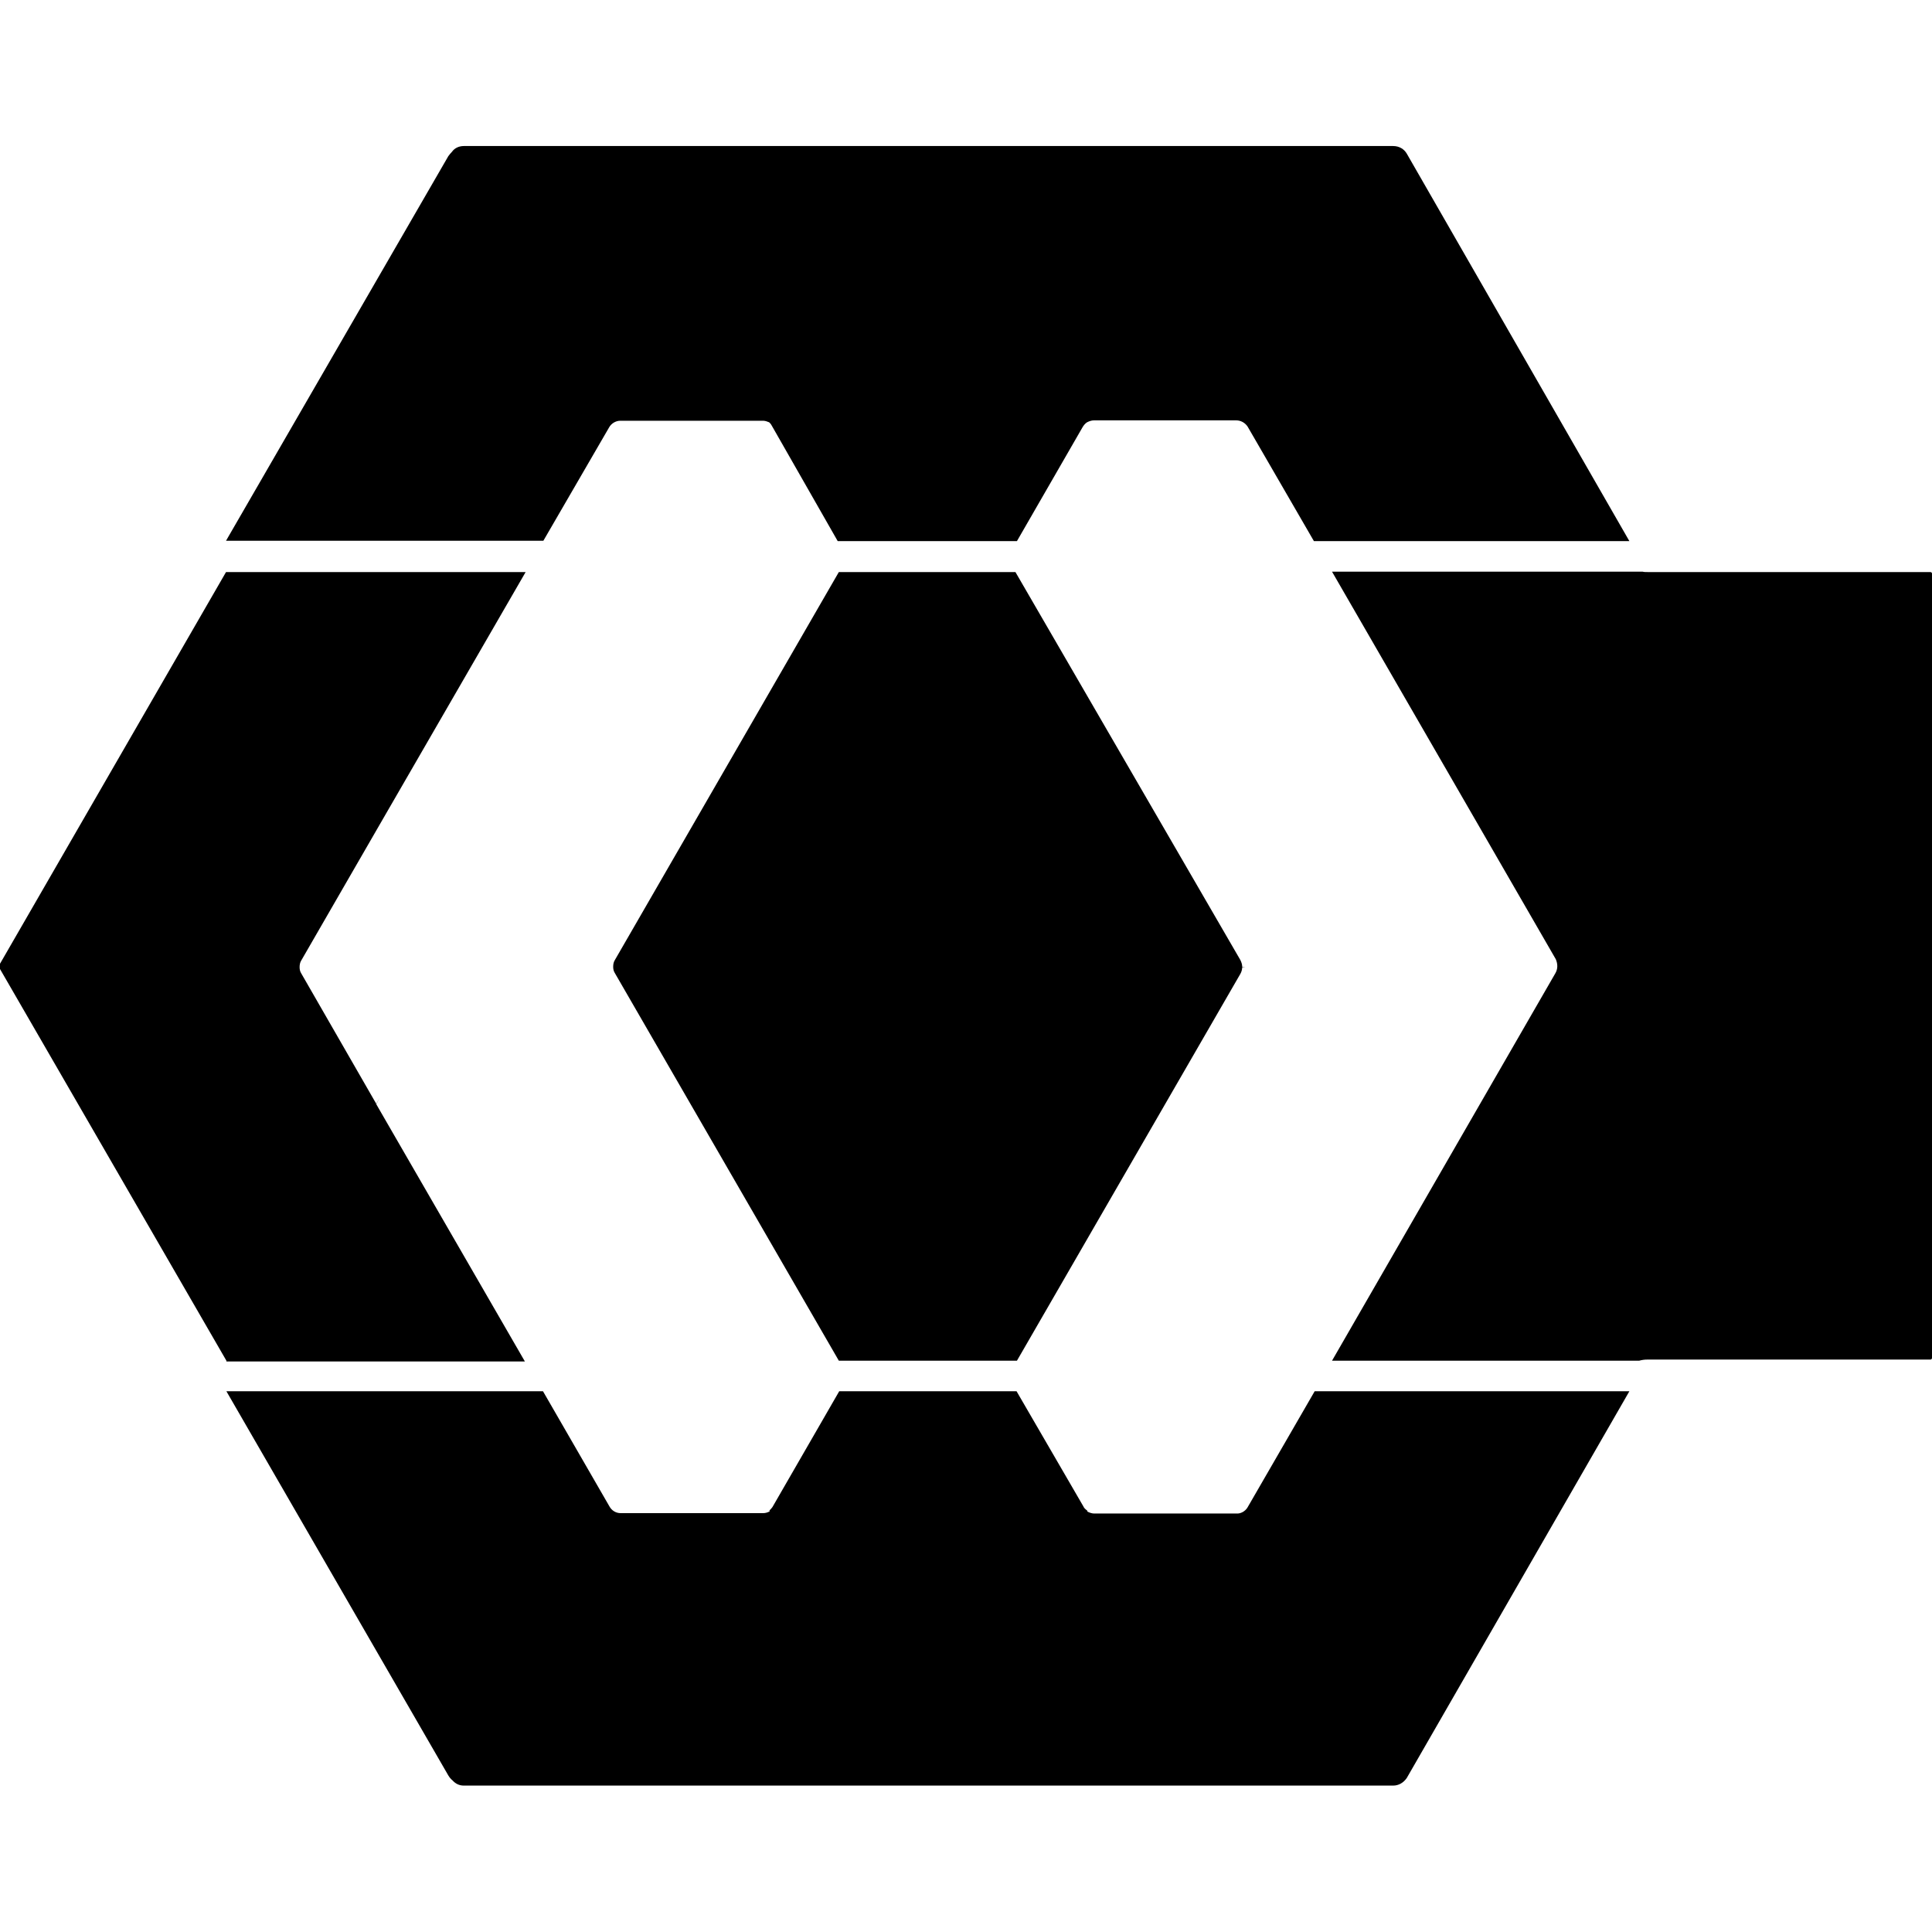
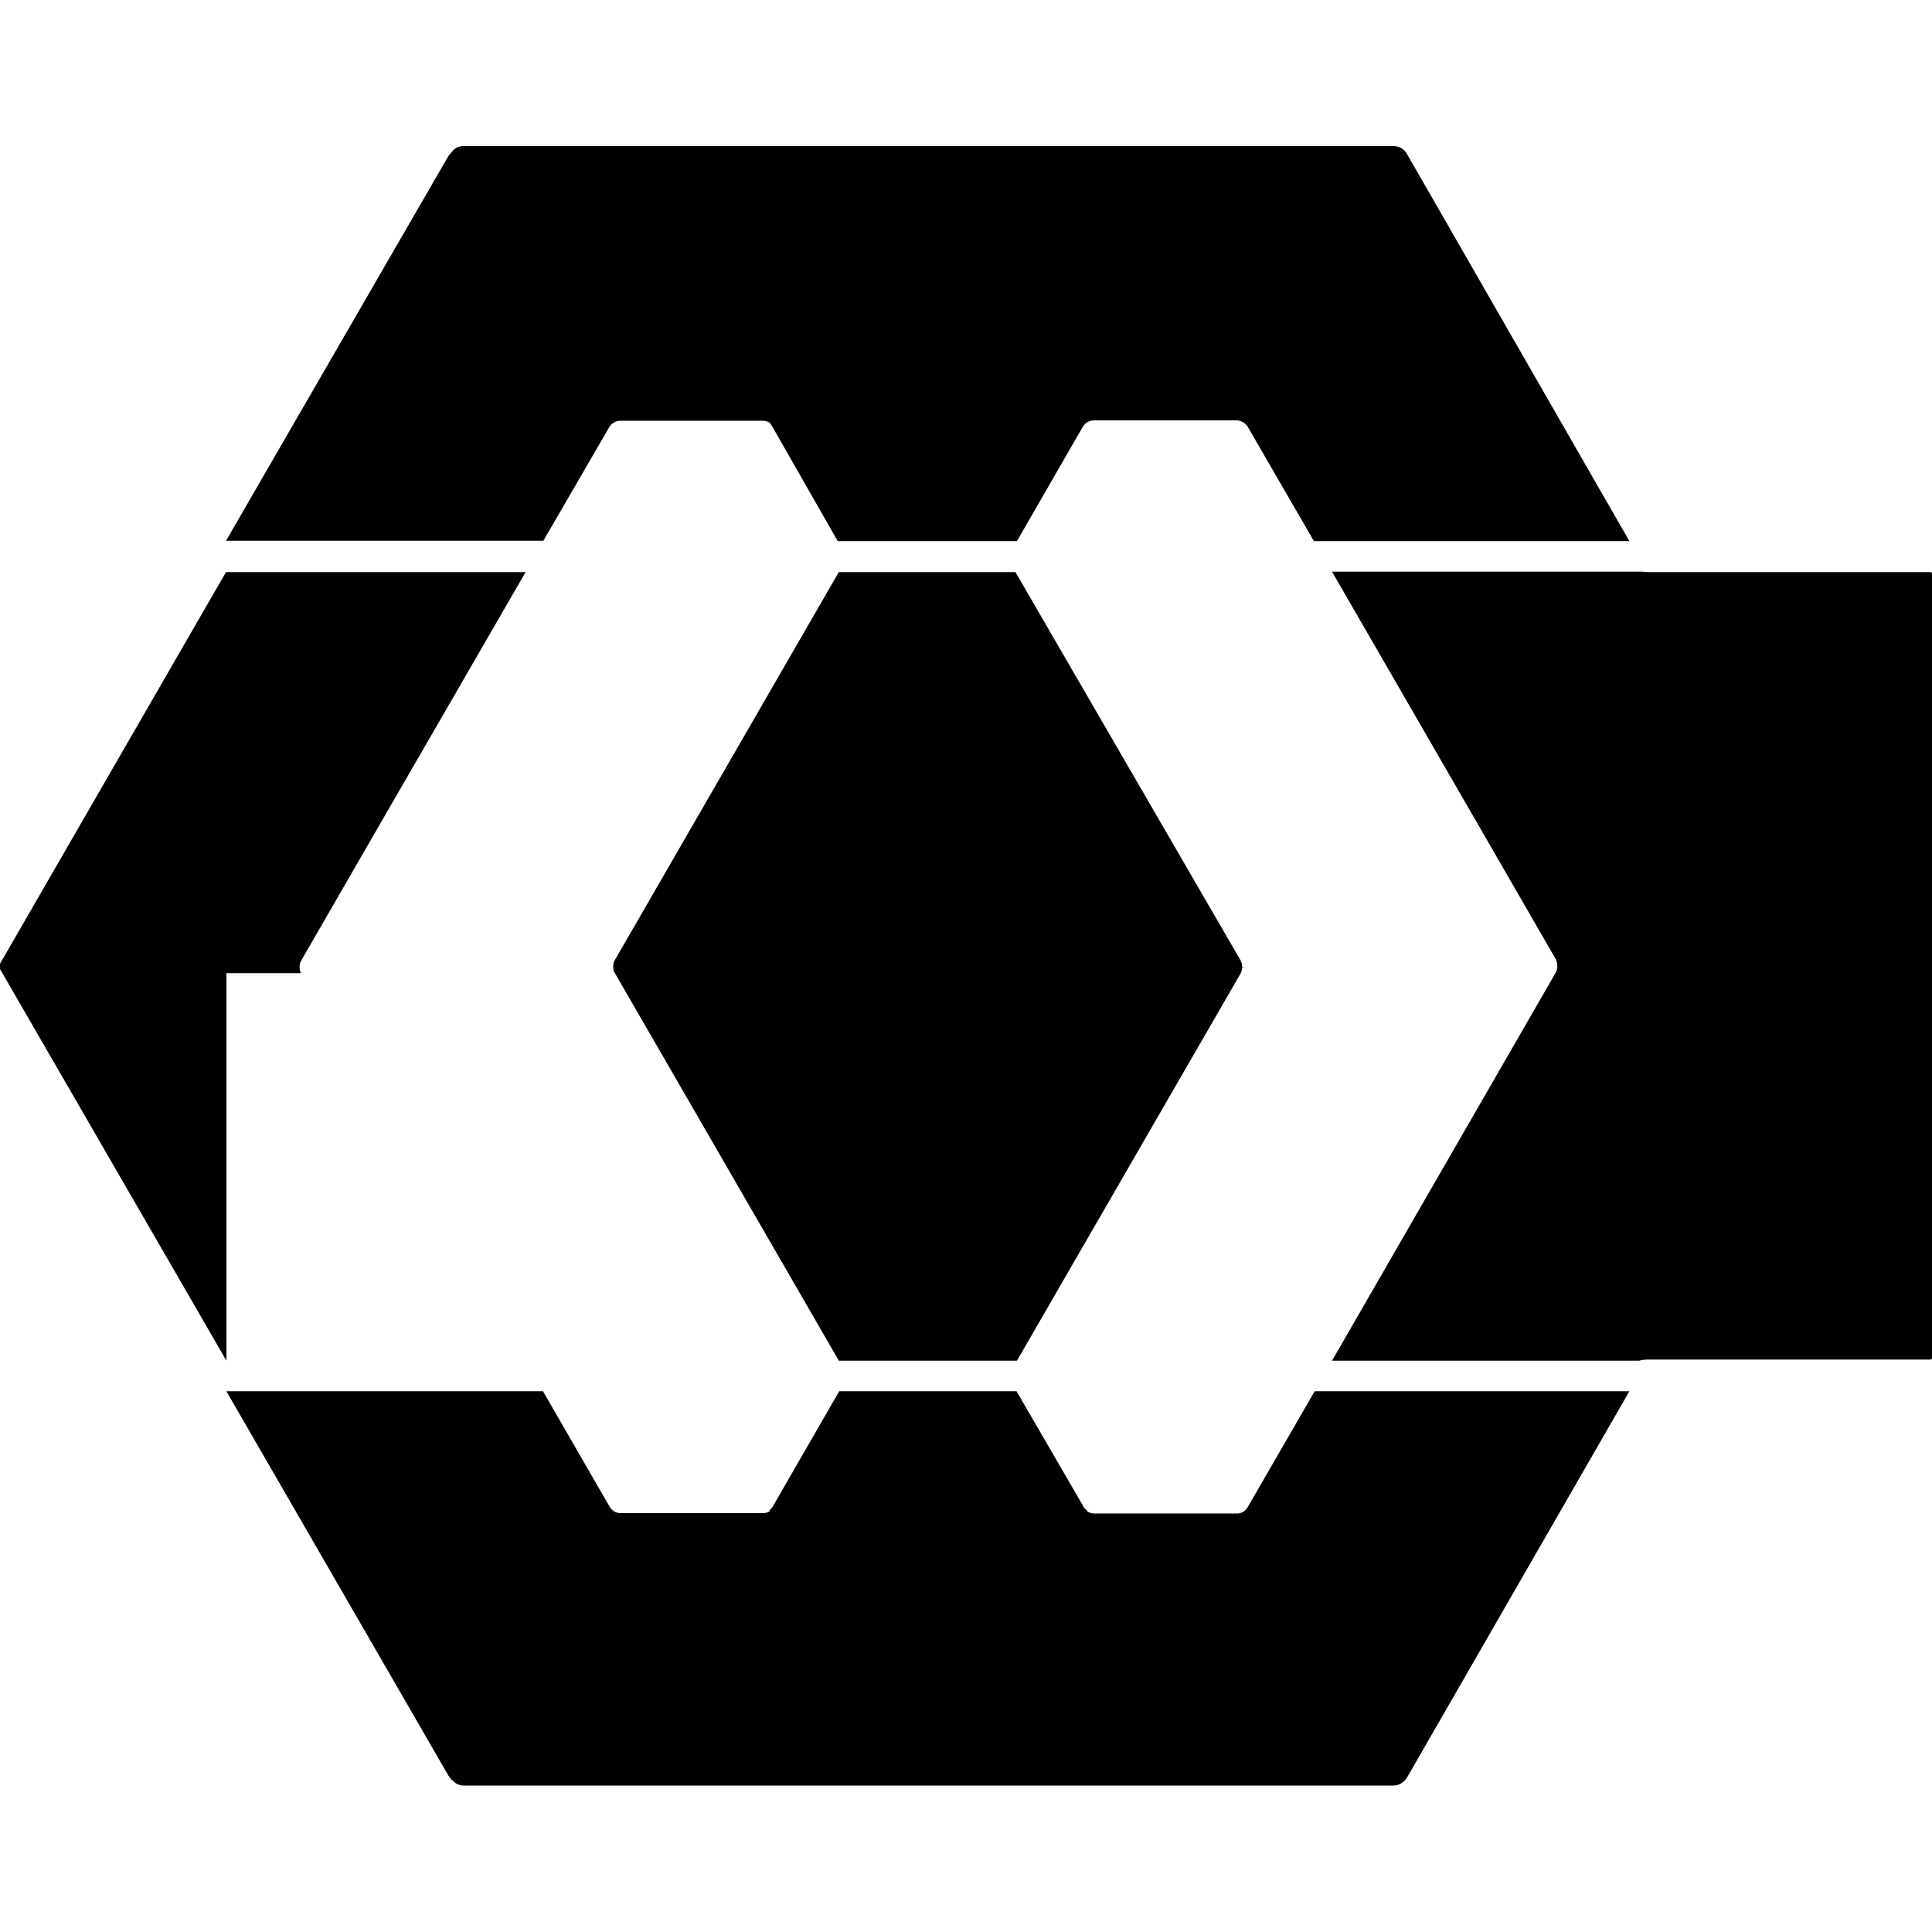
<svg xmlns="http://www.w3.org/2000/svg" xml:space="preserve" viewBox="0 0 512 512">
-   <path d="M60 360.6 0 256.8v-1.4l59.9-103.8h79.4l-39.3 68-20.2 35c-.3.5-.4 1.1-.4 1.7s.1 1.1.4 1.6l19.9 34.6.9-1.5-.9 1.6 5.6 9.7 33.8 58.5H60zm101.4-247.3c.6-1.1 1.8-1.8 3-1.8h37.8c.6 0 1.1.2 1.6.4 0 0 .1 0 .1.1.4.3.5.6.8 1.1l17.3 30.3h47.5l17.4-30.2c.3-.5.7-1 1.2-1.3.6-.3 1.2-.5 1.8-.5h37.7c1.2 0 2.3.6 3 1.6l17.6 30.4h83.6l-59-102.7c-.7-1.2-2-2-3.6-2H122.9c-1.2 0-2.4.5-3.1 1.5-.4.4-.7.8-1 1.2L59.9 143.3H144zm1.5 141.2c-.3.5-.4 1.1-.4 1.7s.1 1.1.4 1.6l59.4 102.8h47.2l59.2-102.5c.3-.5.5-1.2.5-1.8l.9-.1h-.9c0-.6-.2-1.2-.5-1.8l-59.6-102.8h-46.8zm348.7-102.9h-75c-.4 0-.9 0-1.3-.1H353l39.5 68.4 19.8 34.3c.3.7.4 1.3.4 1.9s-.2 1.3-.5 1.8L353 360.6h81.4c.7-.2 1.4-.3 2.2-.3h75c.2 0 .4-.2.4-.4V152c0-.2-.2-.4-.4-.4m-181 247.9c-.6 1-1.8 1.7-3 1.6H290c-.6 0-1.2-.2-1.8-.5l-.1-.3c-.4-.3-.8-.6-1-1.1l-17.7-30.5h-47l-17.7 30.7c-.2.3-.5.6-.8.9l.1.2c-.5.3-1.1.5-1.8.5h-37.7c-1.3 0-2.4-.7-3-1.8l-17.6-30.5H60l58.8 101.8c.3.5.7 1 1.1 1.3.8.9 1.8 1.4 3 1.4h246.3c1.4 0 2.7-.7 3.6-2l59-102.5h-83.4z" />
+   <path d="M60 360.6 0 256.8v-1.4l59.9-103.8h79.4l-39.3 68-20.2 35c-.3.5-.4 1.1-.4 1.7s.1 1.1.4 1.6H60zm101.4-247.3c.6-1.1 1.8-1.8 3-1.8h37.8c.6 0 1.1.2 1.6.4 0 0 .1 0 .1.1.4.3.5.6.8 1.1l17.3 30.3h47.5l17.4-30.2c.3-.5.7-1 1.2-1.3.6-.3 1.2-.5 1.8-.5h37.7c1.2 0 2.3.6 3 1.6l17.6 30.4h83.6l-59-102.7c-.7-1.2-2-2-3.6-2H122.9c-1.2 0-2.4.5-3.1 1.5-.4.4-.7.8-1 1.2L59.9 143.3H144zm1.5 141.2c-.3.5-.4 1.1-.4 1.7s.1 1.1.4 1.6l59.4 102.8h47.2l59.2-102.5c.3-.5.5-1.2.5-1.8l.9-.1h-.9c0-.6-.2-1.2-.5-1.8l-59.6-102.8h-46.8zm348.7-102.9h-75c-.4 0-.9 0-1.3-.1H353l39.5 68.4 19.8 34.3c.3.7.4 1.3.4 1.9s-.2 1.3-.5 1.8L353 360.6h81.4c.7-.2 1.4-.3 2.2-.3h75c.2 0 .4-.2.4-.4V152c0-.2-.2-.4-.4-.4m-181 247.9c-.6 1-1.8 1.7-3 1.6H290c-.6 0-1.2-.2-1.8-.5l-.1-.3c-.4-.3-.8-.6-1-1.1l-17.7-30.5h-47l-17.7 30.7c-.2.3-.5.6-.8.9l.1.2c-.5.3-1.1.5-1.8.5h-37.7c-1.3 0-2.4-.7-3-1.8l-17.6-30.5H60l58.8 101.8c.3.5.7 1 1.1 1.3.8.9 1.8 1.4 3 1.4h246.3c1.4 0 2.7-.7 3.6-2l59-102.5h-83.4z" />
</svg>